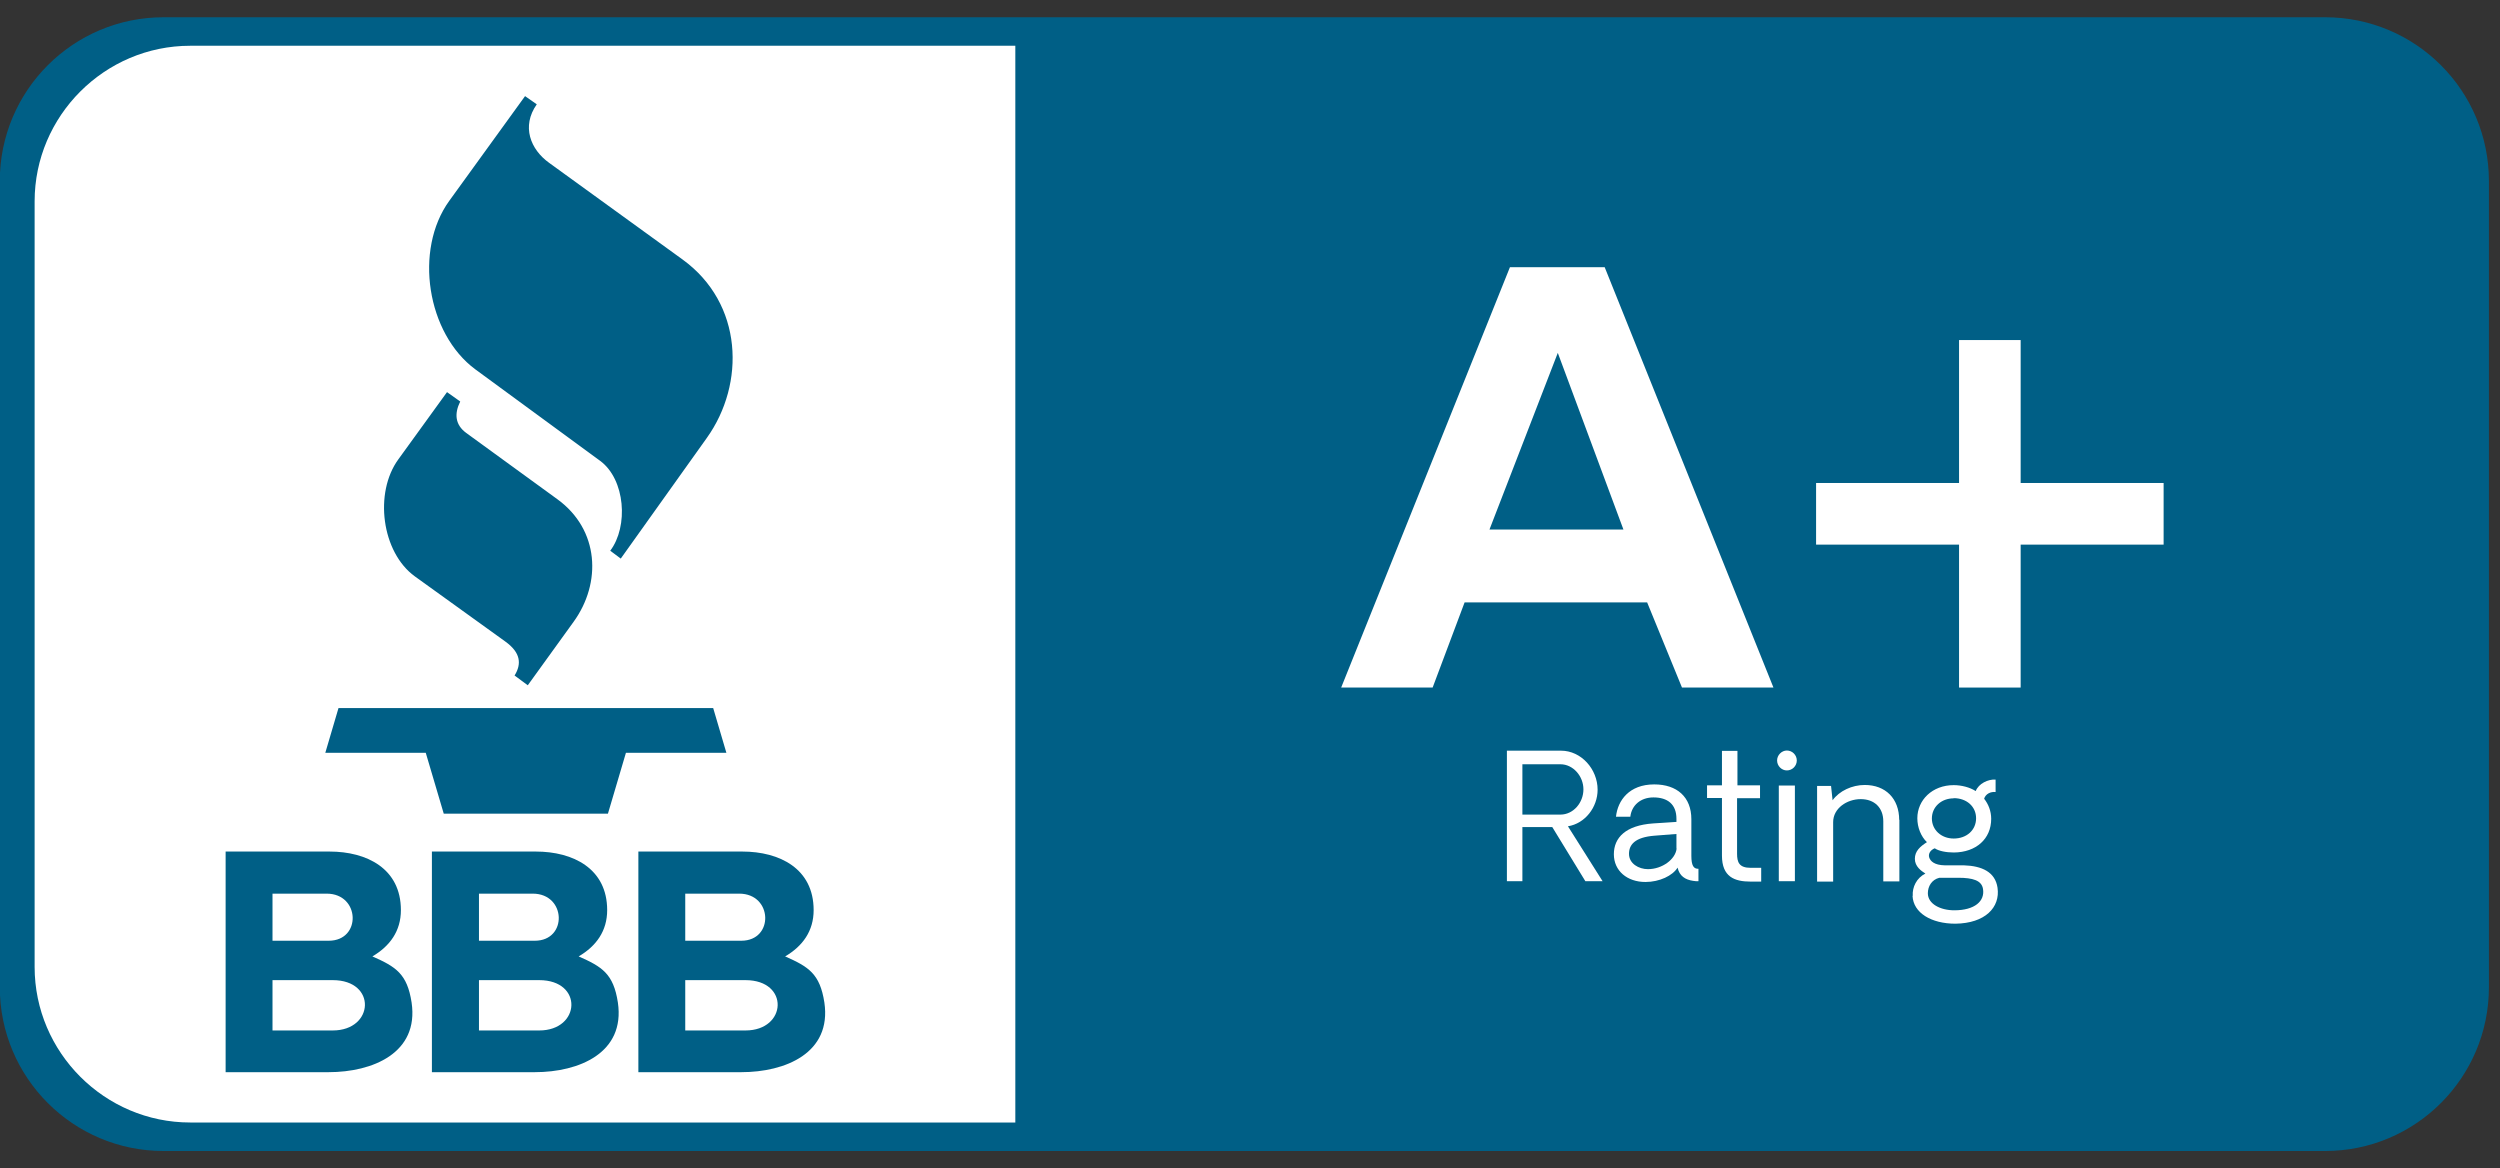
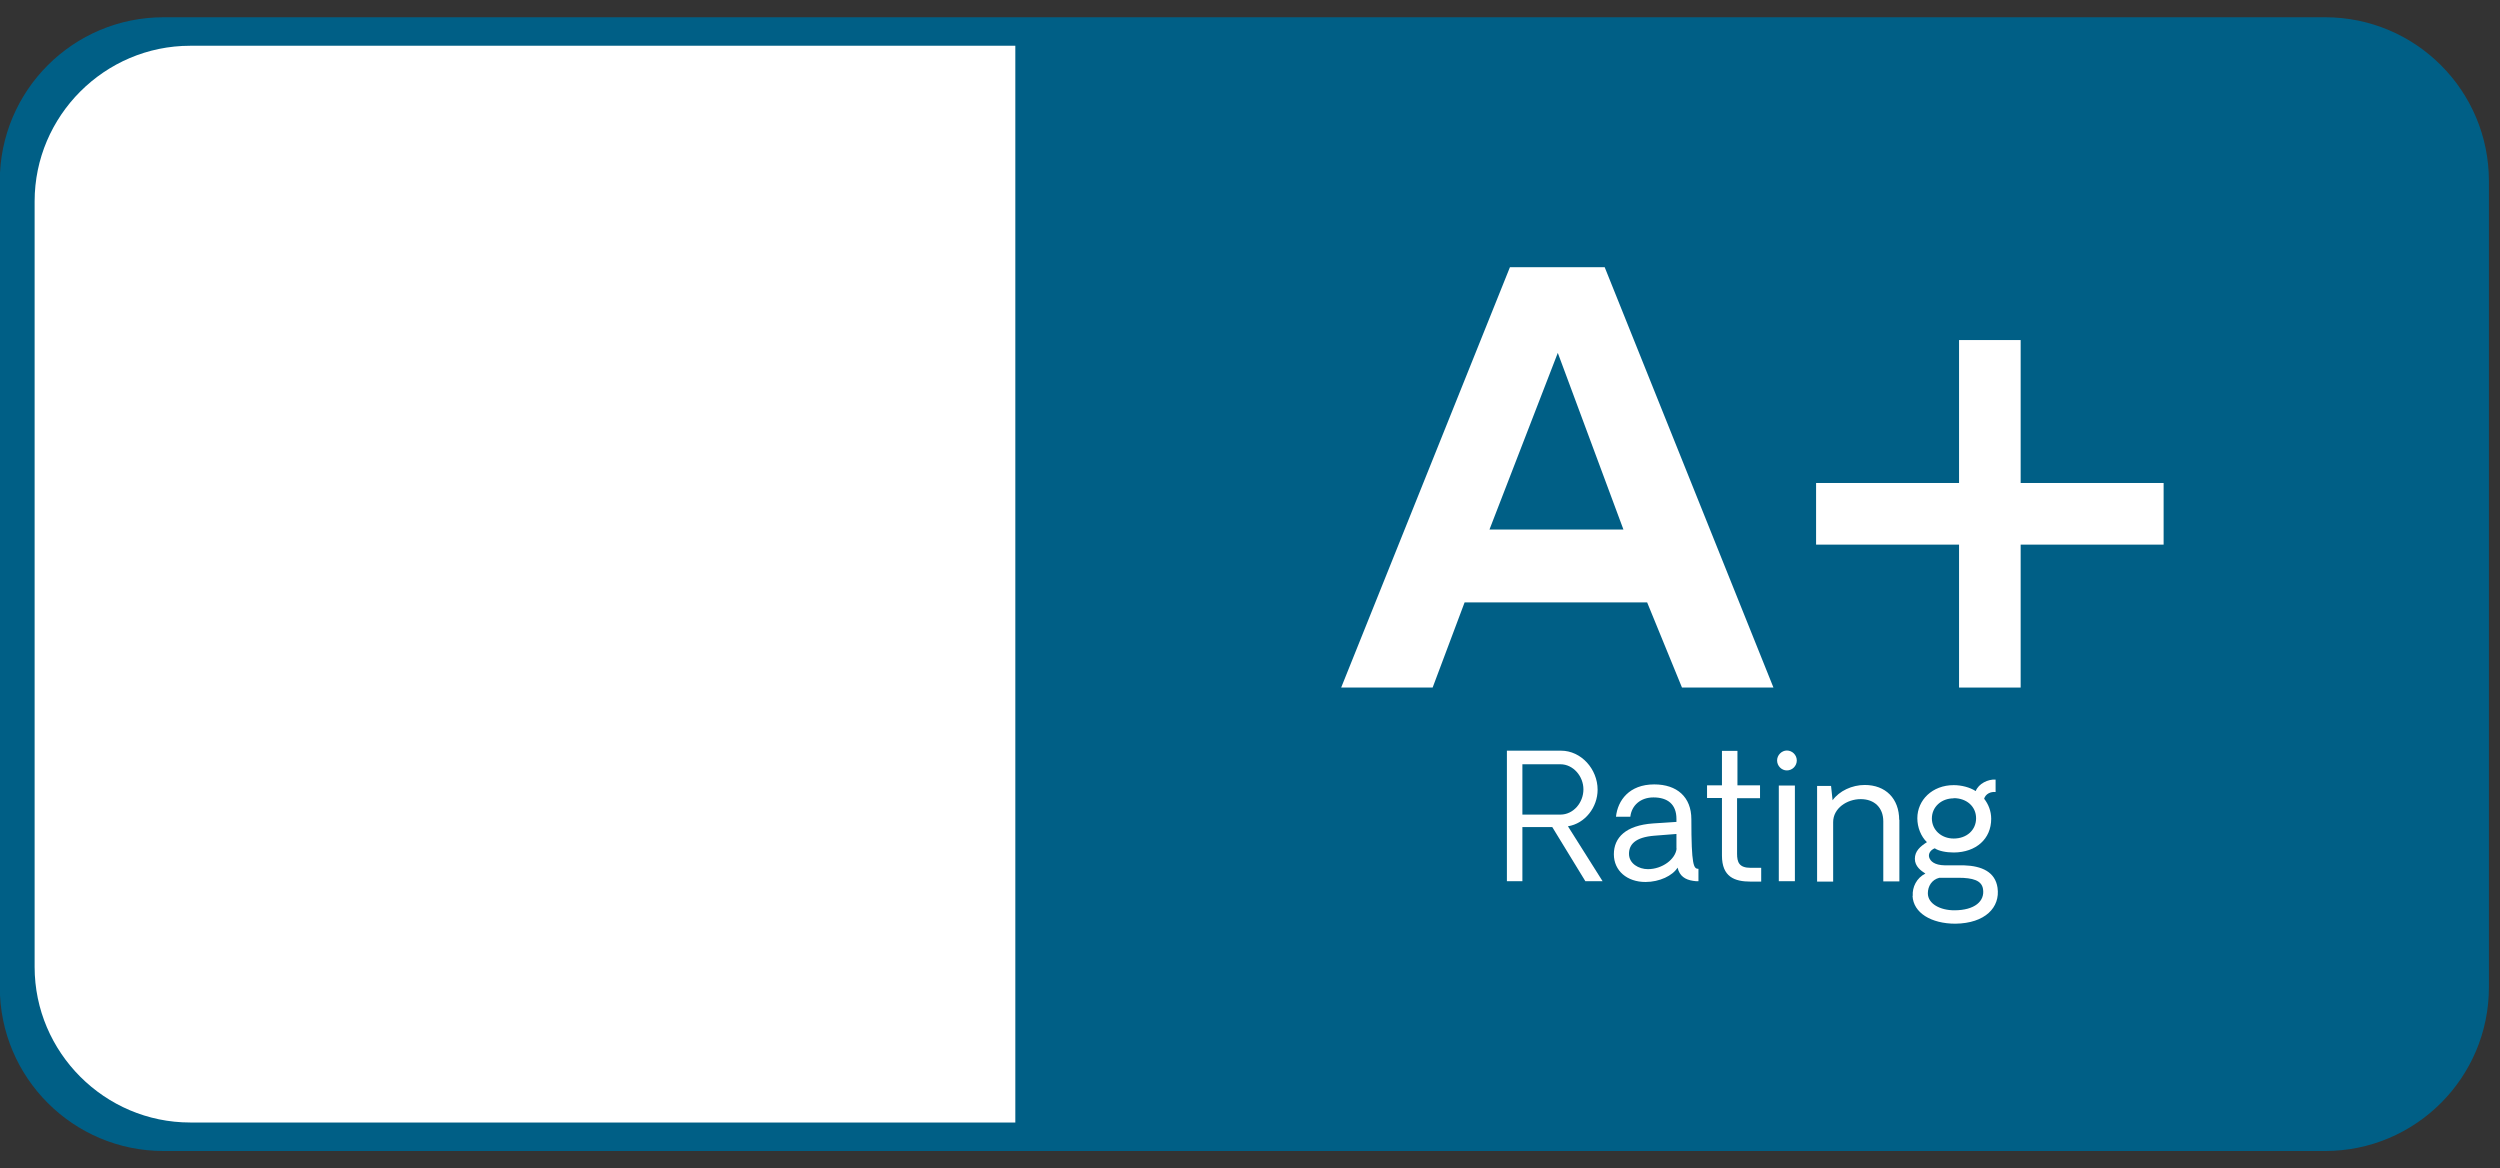
<svg xmlns="http://www.w3.org/2000/svg" width="92" height="43" viewBox="0 0 92 43" fill="none">
  <rect x="0" y="0" width="92" height="43" fill="#333333" stroke="none" />
  <g clip-path="url(#clip0_3212_10347)">
    <path d="M85.564 0.635H6.021C2.692 0.635 -0.007 3.333 -0.007 6.662V36.329C-0.007 39.658 2.692 42.357 6.021 42.357H85.564C88.893 42.357 91.592 39.658 91.592 36.329V6.662C91.592 3.333 88.893 0.635 85.564 0.635Z" fill="#005F86" />
    <path d="M53.897 22.169L52.721 25.302H49.355L55.566 9.832H59.052L65.263 25.302H61.897L60.615 22.169H53.89H53.897ZM57.327 12.986L54.813 19.486H59.742L57.327 12.986Z" fill="white" />
    <path d="M66.832 20.042V17.774H72.093V12.514H74.36V17.774H79.621V20.042H74.36V25.302H72.093V20.042H66.832Z" fill="white" />
    <path d="M58.341 32.428L57.123 30.435H56.024V32.428H55.454V27.625H57.447C58.186 27.625 58.792 28.302 58.792 29.062C58.792 29.71 58.327 30.308 57.7 30.407L58.975 32.428H58.341ZM58.27 29.048C58.27 28.562 57.89 28.125 57.425 28.125H56.024V29.977H57.425C57.897 29.977 58.27 29.541 58.27 29.048Z" fill="white" />
-     <path d="M59.39 31.436C59.39 30.823 59.827 30.373 60.834 30.302L61.693 30.246V30.133C61.693 29.598 61.369 29.345 60.848 29.345C60.376 29.345 60.045 29.633 59.996 30.056H59.468C59.531 29.457 59.954 28.866 60.876 28.866C61.714 28.866 62.242 29.331 62.242 30.147C62.242 30.732 62.242 31.401 62.242 31.492C62.242 31.858 62.327 31.978 62.503 31.971V32.429C62.44 32.429 62.369 32.429 62.306 32.415C62.017 32.373 61.806 32.239 61.735 31.929C61.552 32.225 61.073 32.457 60.552 32.457C59.883 32.457 59.39 32.049 59.39 31.436ZM61.693 31.225V30.69L60.89 30.753C60.165 30.809 59.947 31.084 59.947 31.422C59.947 31.781 60.306 31.985 60.644 31.985C61.165 31.985 61.658 31.626 61.7 31.225H61.693Z" fill="white" />
+     <path d="M59.39 31.436C59.39 30.823 59.827 30.373 60.834 30.302L61.693 30.246V30.133C61.693 29.598 61.369 29.345 60.848 29.345C60.376 29.345 60.045 29.633 59.996 30.056H59.468C59.531 29.457 59.954 28.866 60.876 28.866C61.714 28.866 62.242 29.331 62.242 30.147C62.242 31.858 62.327 31.978 62.503 31.971V32.429C62.44 32.429 62.369 32.429 62.306 32.415C62.017 32.373 61.806 32.239 61.735 31.929C61.552 32.225 61.073 32.457 60.552 32.457C59.883 32.457 59.39 32.049 59.39 31.436ZM61.693 31.225V30.69L60.89 30.753C60.165 30.809 59.947 31.084 59.947 31.422C59.947 31.781 60.306 31.985 60.644 31.985C61.165 31.985 61.658 31.626 61.7 31.225H61.693Z" fill="white" />
    <path d="M63.368 31.478V29.366H62.819V28.901H63.368V27.633H63.938V28.901H64.769V29.373H63.924V31.415C63.924 31.725 63.995 31.936 64.424 31.936H64.812V32.443H64.424C63.826 32.443 63.368 32.267 63.368 31.485V31.478Z" fill="white" />
    <path d="M65.397 27.985C65.397 27.788 65.566 27.619 65.756 27.619C65.96 27.619 66.122 27.788 66.122 27.985C66.122 28.183 65.96 28.352 65.756 28.352C65.566 28.352 65.397 28.189 65.397 27.985ZM66.052 28.908V32.429H65.46V28.908H66.052Z" fill="white" />
    <path d="M69.897 30.161V32.436H69.305V30.225C69.305 29.725 68.981 29.408 68.474 29.408C67.967 29.408 67.46 29.746 67.46 30.253V32.443H66.869V28.922H67.383L67.439 29.45C67.686 29.105 68.157 28.887 68.622 28.887C69.39 28.887 69.89 29.387 69.89 30.175L69.897 30.161Z" fill="white" />
    <path d="M70.389 32.964C70.368 32.647 70.53 32.309 70.854 32.147C70.699 32.048 70.467 31.886 70.467 31.605C70.467 31.323 70.657 31.154 70.91 30.992C70.692 30.781 70.558 30.45 70.558 30.112C70.558 29.443 71.108 28.893 71.896 28.893C72.178 28.893 72.488 28.971 72.706 29.112C72.812 28.837 73.164 28.668 73.438 28.689V29.147C73.262 29.126 73.072 29.21 73.016 29.393C73.171 29.591 73.276 29.844 73.276 30.133C73.276 30.872 72.72 31.365 71.903 31.372C71.615 31.372 71.34 31.316 71.199 31.217C71.037 31.281 70.953 31.422 70.995 31.555C71.037 31.689 71.185 31.837 71.565 31.844H72.269C72.938 31.865 73.424 32.09 73.509 32.668C73.614 33.393 73.051 33.978 71.96 33.992C71.065 33.992 70.41 33.59 70.382 32.971L70.389 32.964ZM72.065 32.302H71.368C71.086 32.372 70.945 32.619 70.945 32.872C70.945 33.267 71.41 33.499 71.917 33.499C72.671 33.499 73.051 33.161 72.974 32.71C72.924 32.4 72.6 32.302 72.065 32.302ZM71.896 29.379C71.439 29.379 71.093 29.696 71.093 30.119C71.093 30.541 71.439 30.858 71.896 30.858C72.382 30.858 72.72 30.541 72.72 30.112C72.72 29.682 72.375 29.372 71.896 29.372V29.379Z" fill="white" />
    <path d="M37.364 41.308H6.999C3.852 41.308 1.274 38.731 1.274 35.583V7.409C1.274 4.261 3.852 1.684 6.999 1.684H37.364V41.308Z" fill="white" />
-     <path d="M16.45 14.43L14.661 16.901C13.76 18.134 14.042 20.324 15.267 21.211L18.591 23.605C19.161 24.014 19.203 24.429 18.936 24.859L19.422 25.218L21.105 22.887C22.147 21.451 22.055 19.493 20.513 18.373L17.154 15.93C16.753 15.634 16.71 15.233 16.936 14.775L16.45 14.43ZM19.323 3.536L16.535 7.388C15.225 9.198 15.711 12.275 17.492 13.592L22.084 16.958C23.013 17.641 23.133 19.373 22.457 20.267L22.844 20.556L26.013 16.113C27.435 14.12 27.351 11.169 25.119 9.55L20.21 5.994C19.52 5.501 19.182 4.649 19.753 3.839L19.33 3.543M11.971 27.704H15.668L16.33 29.943H22.372L23.034 27.704H26.731L26.245 26.056H12.457L11.971 27.704ZM13.704 35.196C14.351 34.816 14.753 34.26 14.753 33.492C14.753 31.964 13.499 31.337 12.126 31.337H8.303V39.456H12.091C13.711 39.456 15.422 38.752 15.147 36.893C14.985 35.83 14.563 35.576 13.704 35.196ZM10.028 32.886H12.021C13.26 32.886 13.309 34.619 12.098 34.619H10.028V32.886ZM12.246 37.921H10.028V36.069H12.246C13.873 36.069 13.774 37.921 12.246 37.921ZM21.295 35.196C21.943 34.816 22.344 34.26 22.344 33.492C22.344 31.964 21.091 31.337 19.717 31.337H15.894V39.456H19.682C21.302 39.456 23.013 38.752 22.738 36.893C22.576 35.83 22.154 35.576 21.295 35.196ZM17.626 32.886H19.605C20.844 32.886 20.893 34.619 19.682 34.619H17.626V32.886ZM19.844 37.921H17.626V36.069H19.844C21.471 36.069 21.372 37.921 19.844 37.921ZM30.337 36.893C30.174 35.83 29.752 35.576 28.893 35.196C29.541 34.816 29.942 34.26 29.942 33.492C29.942 31.964 28.689 31.337 27.316 31.337H23.492V39.456H27.28C28.9 39.456 30.611 38.752 30.337 36.893ZM25.224 32.886H27.203C28.442 32.886 28.491 34.619 27.28 34.619H25.217V32.886H25.224ZM27.442 37.921H25.217V36.069H27.435C29.062 36.069 28.963 37.921 27.435 37.921H27.442Z" fill="#005F86" />
  </g>
  <defs>
    <clipPath id="clip0_3212_10347">
      <rect width="91.599" height="41.722" fill="white" transform="translate(-0.007 0.635)" />
    </clipPath>
  </defs>
</svg>